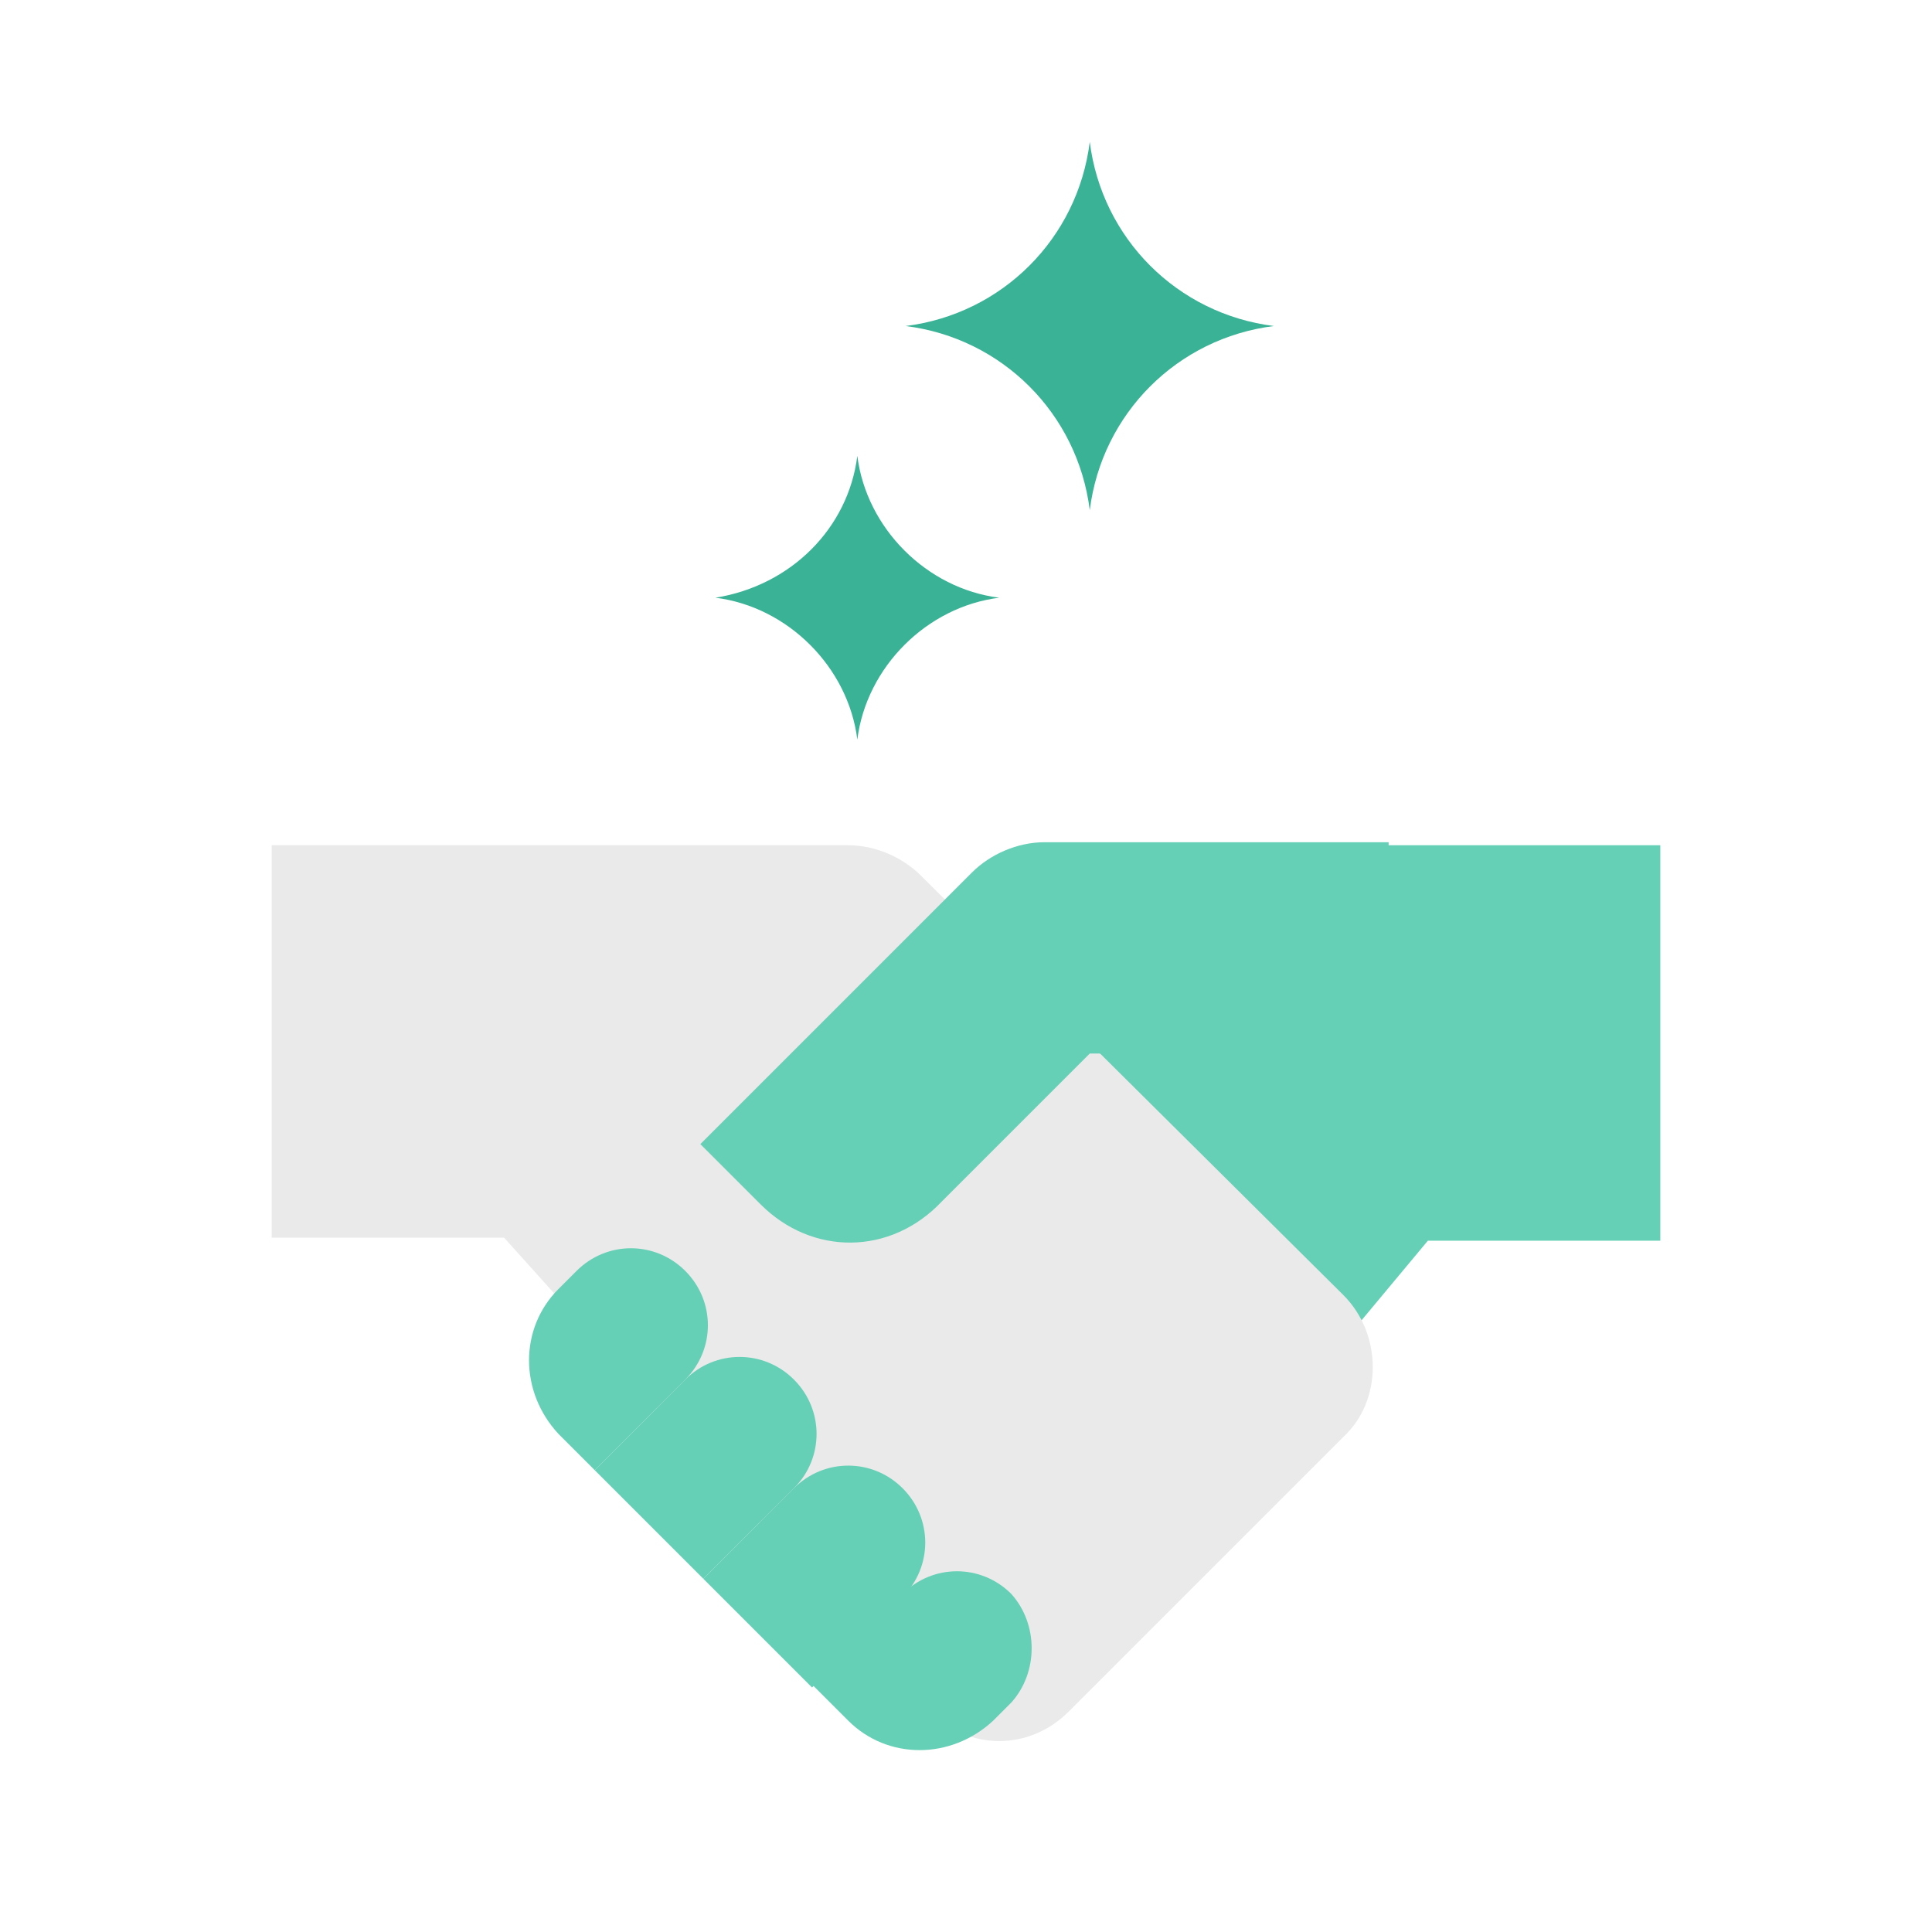
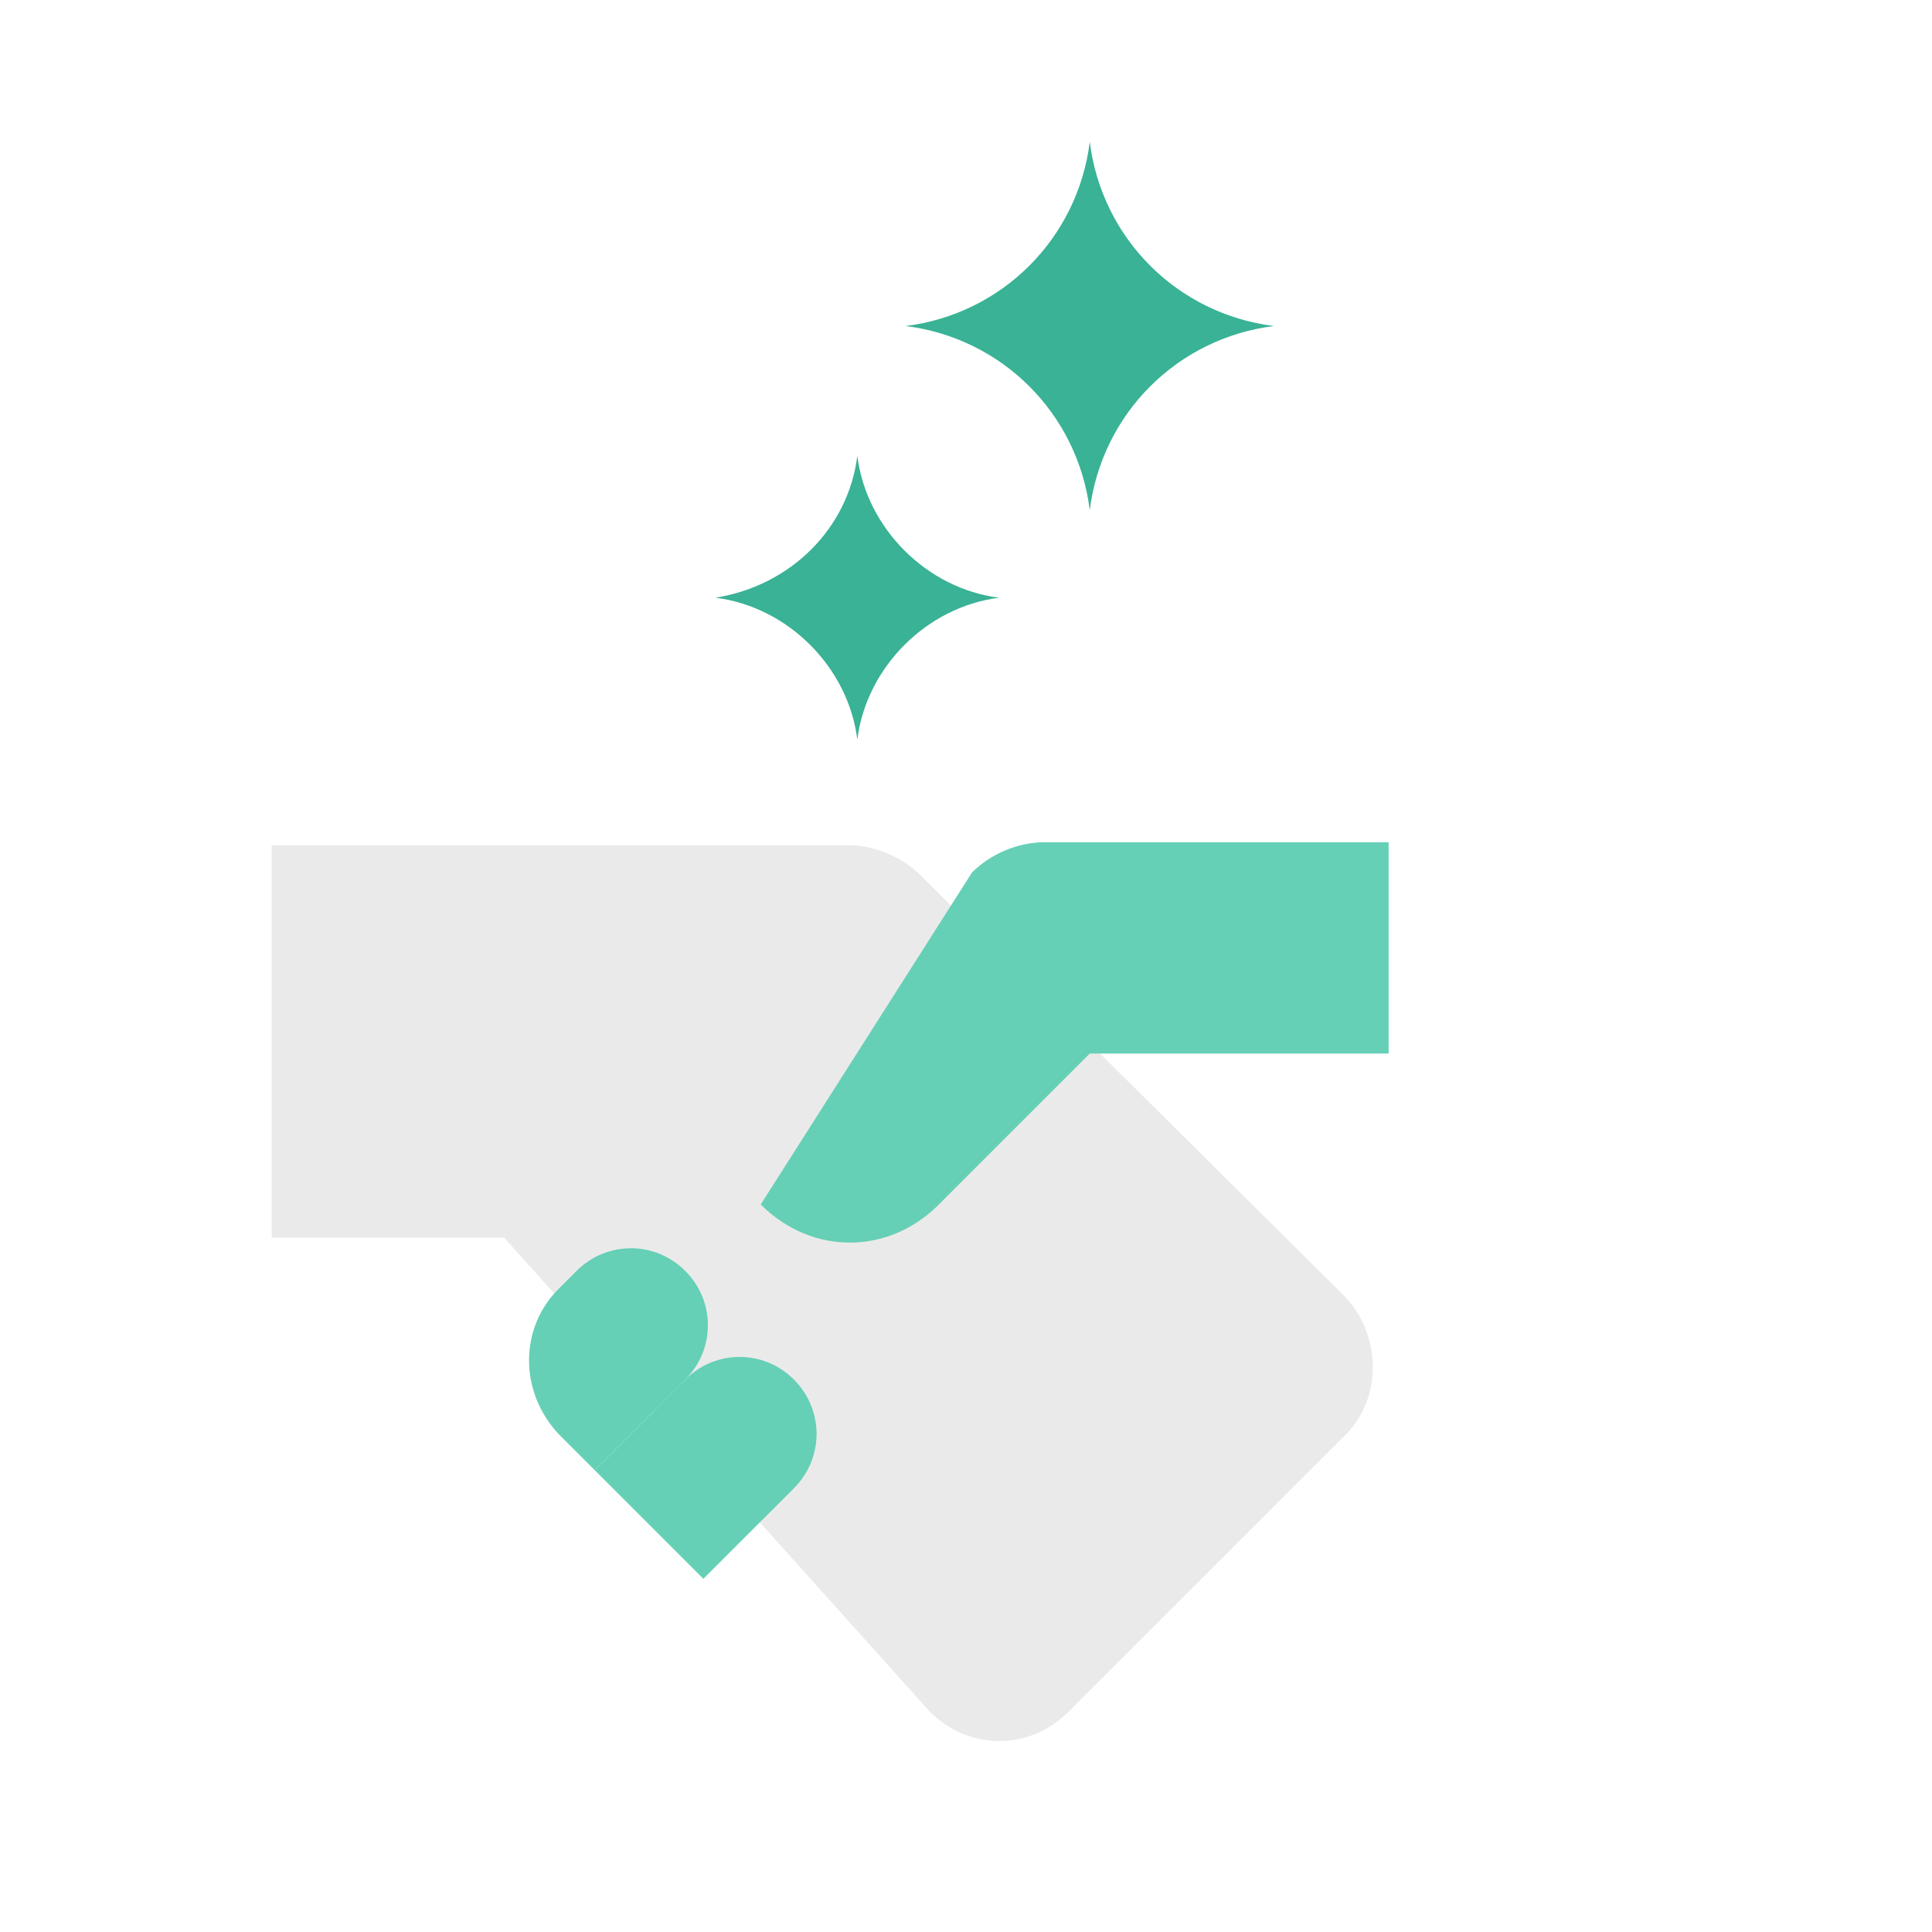
<svg xmlns="http://www.w3.org/2000/svg" width="80" height="80" viewBox="0 0 80 80" fill="none">
-   <path d="M68.75 35H44.75C43.625 35 42.5 35.5 41.75 36.25L32 46C30.375 47.625 30.375 50.25 32 52L43.375 63.375C45 65 47.5 65 49.125 63.375L59.125 51.375H68.75V35Z" fill="#65D0B6" />
  <path d="M55.625 53.625L38.125 36.25C37.375 35.5 36.25 35 35.125 35H11.25V51.25H20.875L38.5 70.875C40.125 72.5 42.625 72.5 44.25 70.875L55.625 59.5C57.25 58 57.25 55.25 55.625 53.625Z" fill="#EBEAEA" />
-   <path d="M31.5 49.875L29 47.375L40.25 36.125C41 35.375 42.125 34.875 43.25 34.875H57.5V43.625H45.125L39 49.75C36.875 52 33.625 52 31.5 49.875Z" fill="#65D0B6" />
+   <path d="M31.5 49.875L40.25 36.125C41 35.375 42.125 34.875 43.25 34.875H57.5V43.625H45.125L39 49.75C36.875 52 33.625 52 31.5 49.875Z" fill="#65D0B6" />
  <path d="M28.375 52.625C27.125 51.375 25.125 51.375 23.875 52.625L23.125 53.375C21.5 55 21.5 57.625 23.125 59.375L24.625 60.875L28.375 57.125C29.625 55.875 29.625 53.875 28.375 52.625Z" fill="#65D0B6" />
  <path d="M32.875 57.125C31.625 55.875 29.625 55.875 28.375 57.125L24.625 60.875L29.125 65.375L32.875 61.625C34.125 60.375 34.125 58.375 32.875 57.125Z" fill="#65D0B6" />
-   <path d="M37.375 61.625C36.125 60.375 34.125 60.375 32.875 61.625L29.125 65.375L33.625 69.875L37.375 66.125C38.625 64.875 38.625 62.875 37.375 61.625Z" fill="#65D0B6" />
-   <path d="M41.875 66C40.625 64.75 38.625 64.75 37.375 66L33.625 69.75L35.125 71.25C36.75 72.875 39.375 72.875 41.125 71.25L41.875 70.5C43 69.25 43 67.25 41.875 66Z" fill="#65D0B6" />
  <path d="M45.125 5.875C45.625 9.875 48.75 13 52.75 13.5C48.75 14 45.625 17.125 45.125 21.125C44.625 17.125 41.5 14 37.5 13.5C41.5 13 44.625 9.875 45.125 5.875Z" fill="#39B295" />
  <path d="M35.5 18.875C35.875 21.875 38.375 24.375 41.375 24.75C38.375 25.125 35.875 27.625 35.5 30.625C35.125 27.625 32.625 25.125 29.625 24.75C32.75 24.25 35.125 21.875 35.5 18.875Z" fill="#39B295" />
</svg>